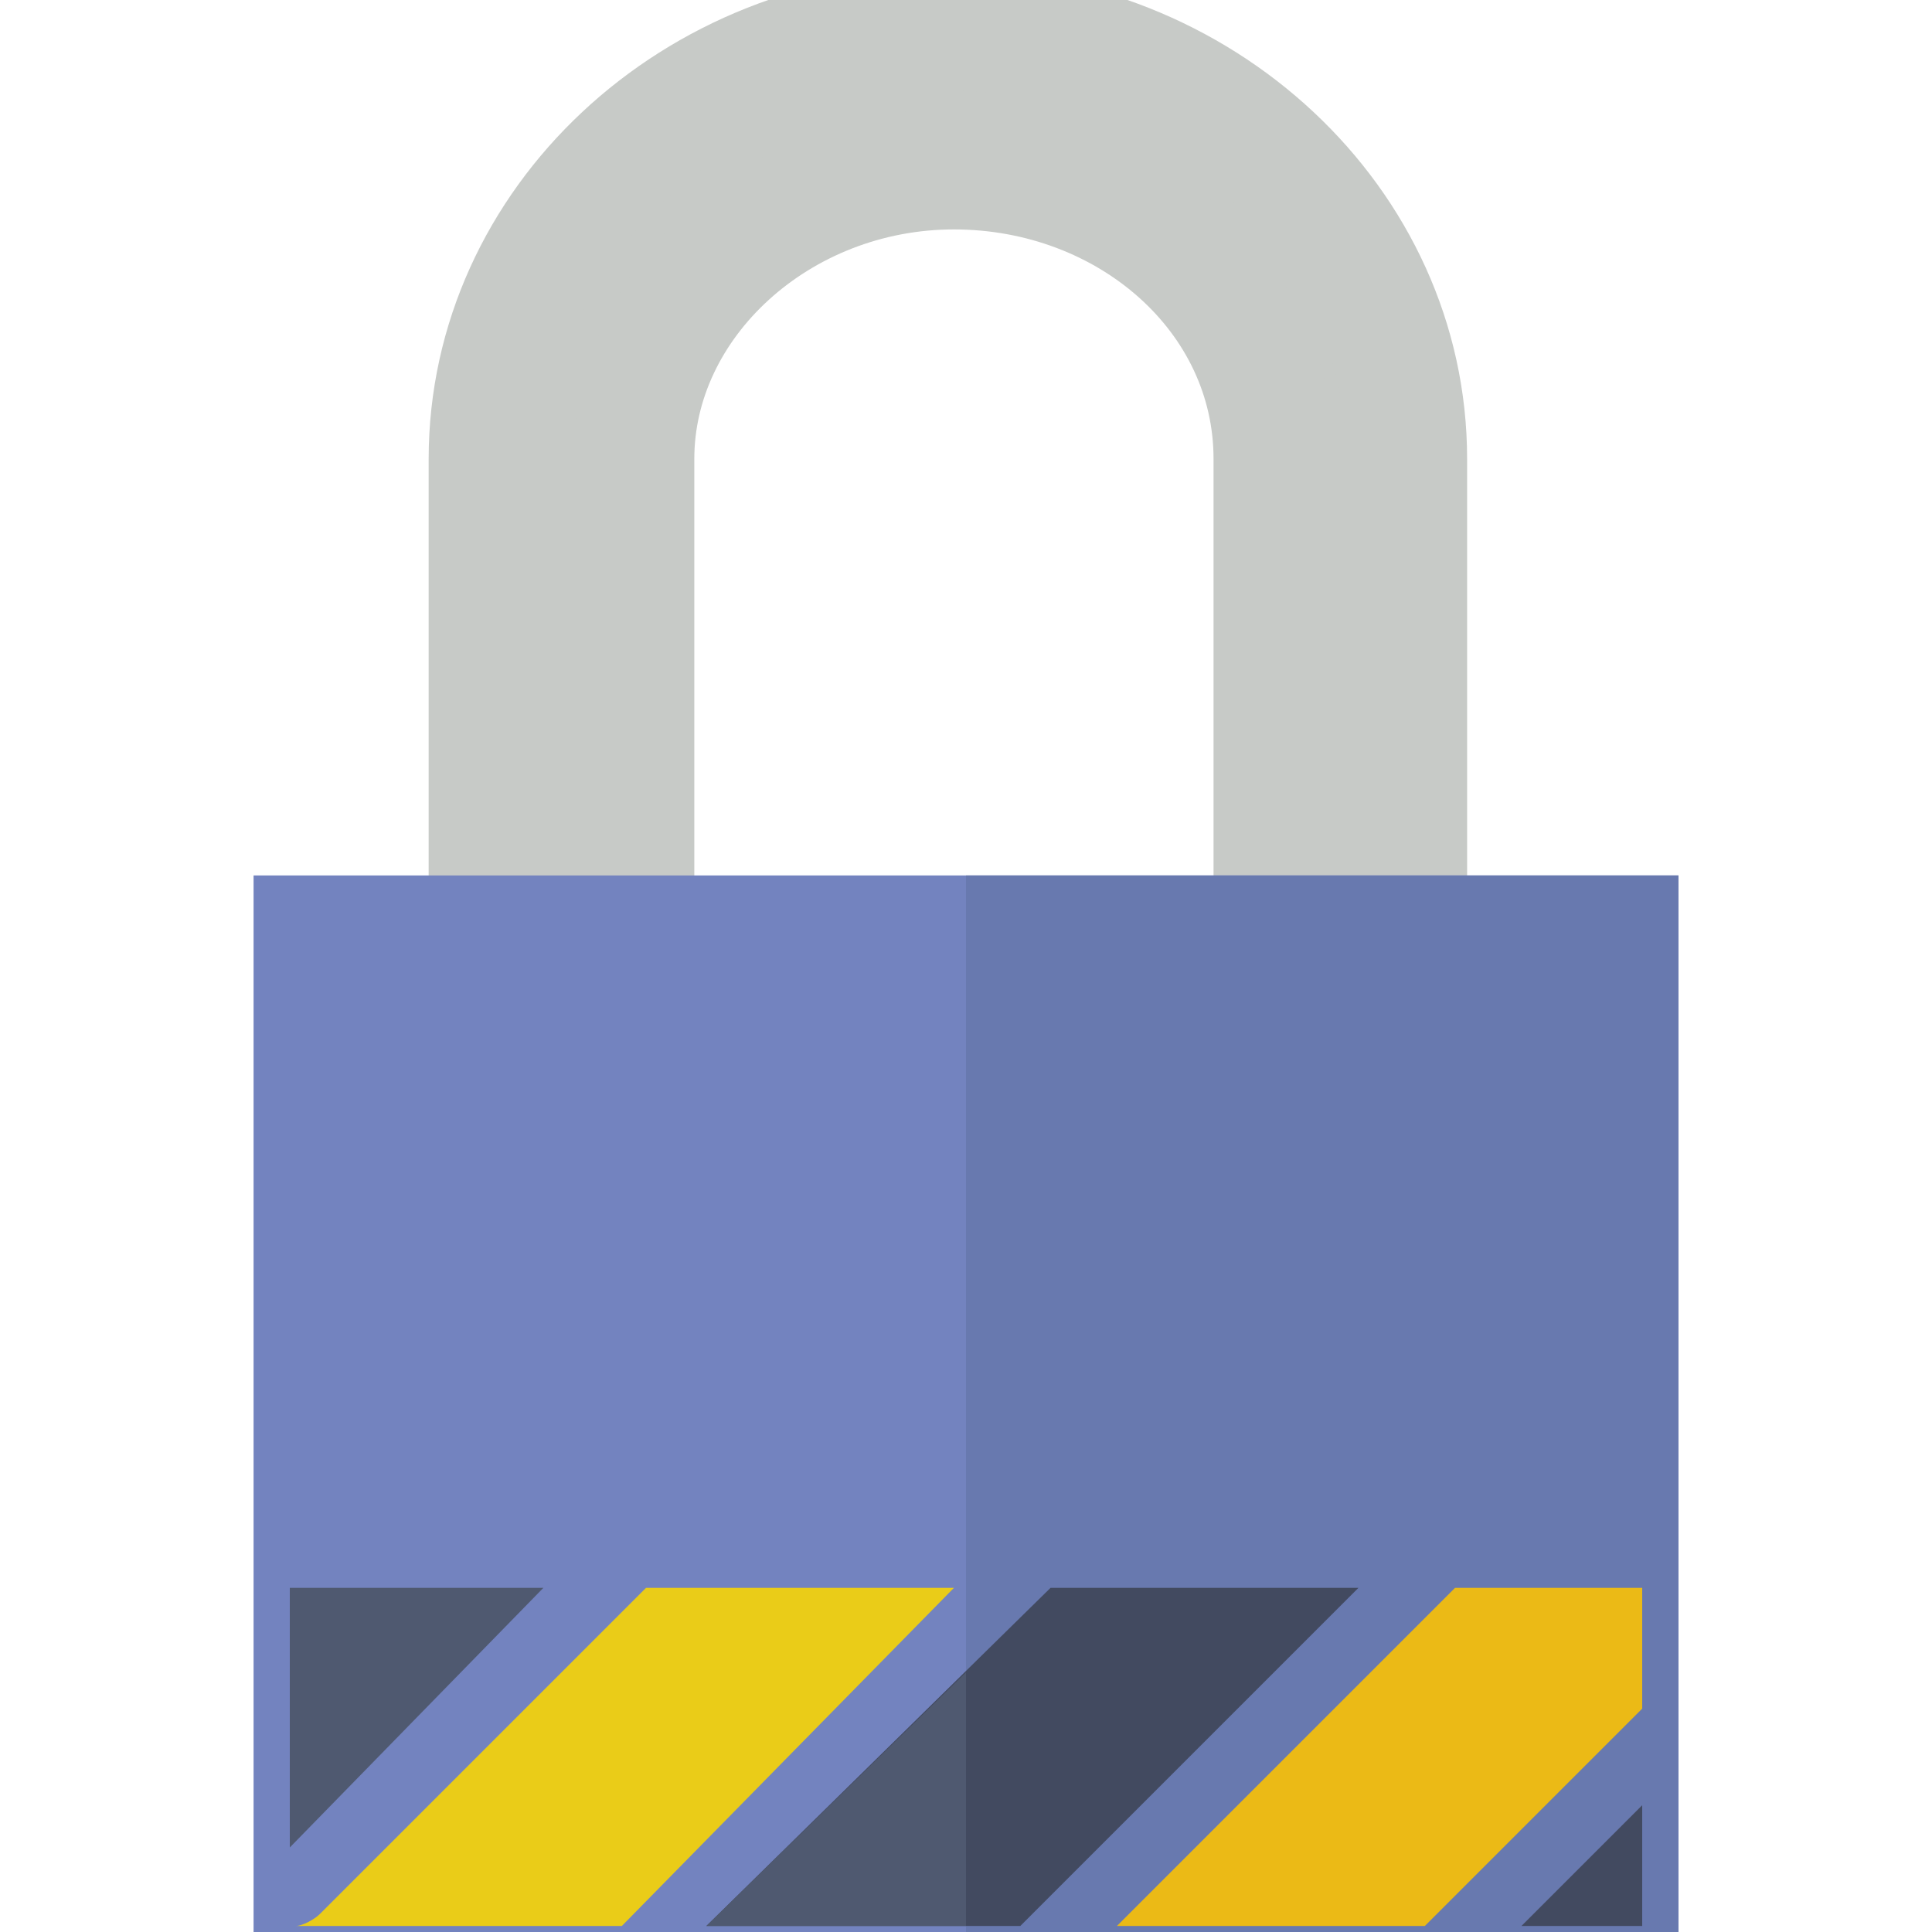
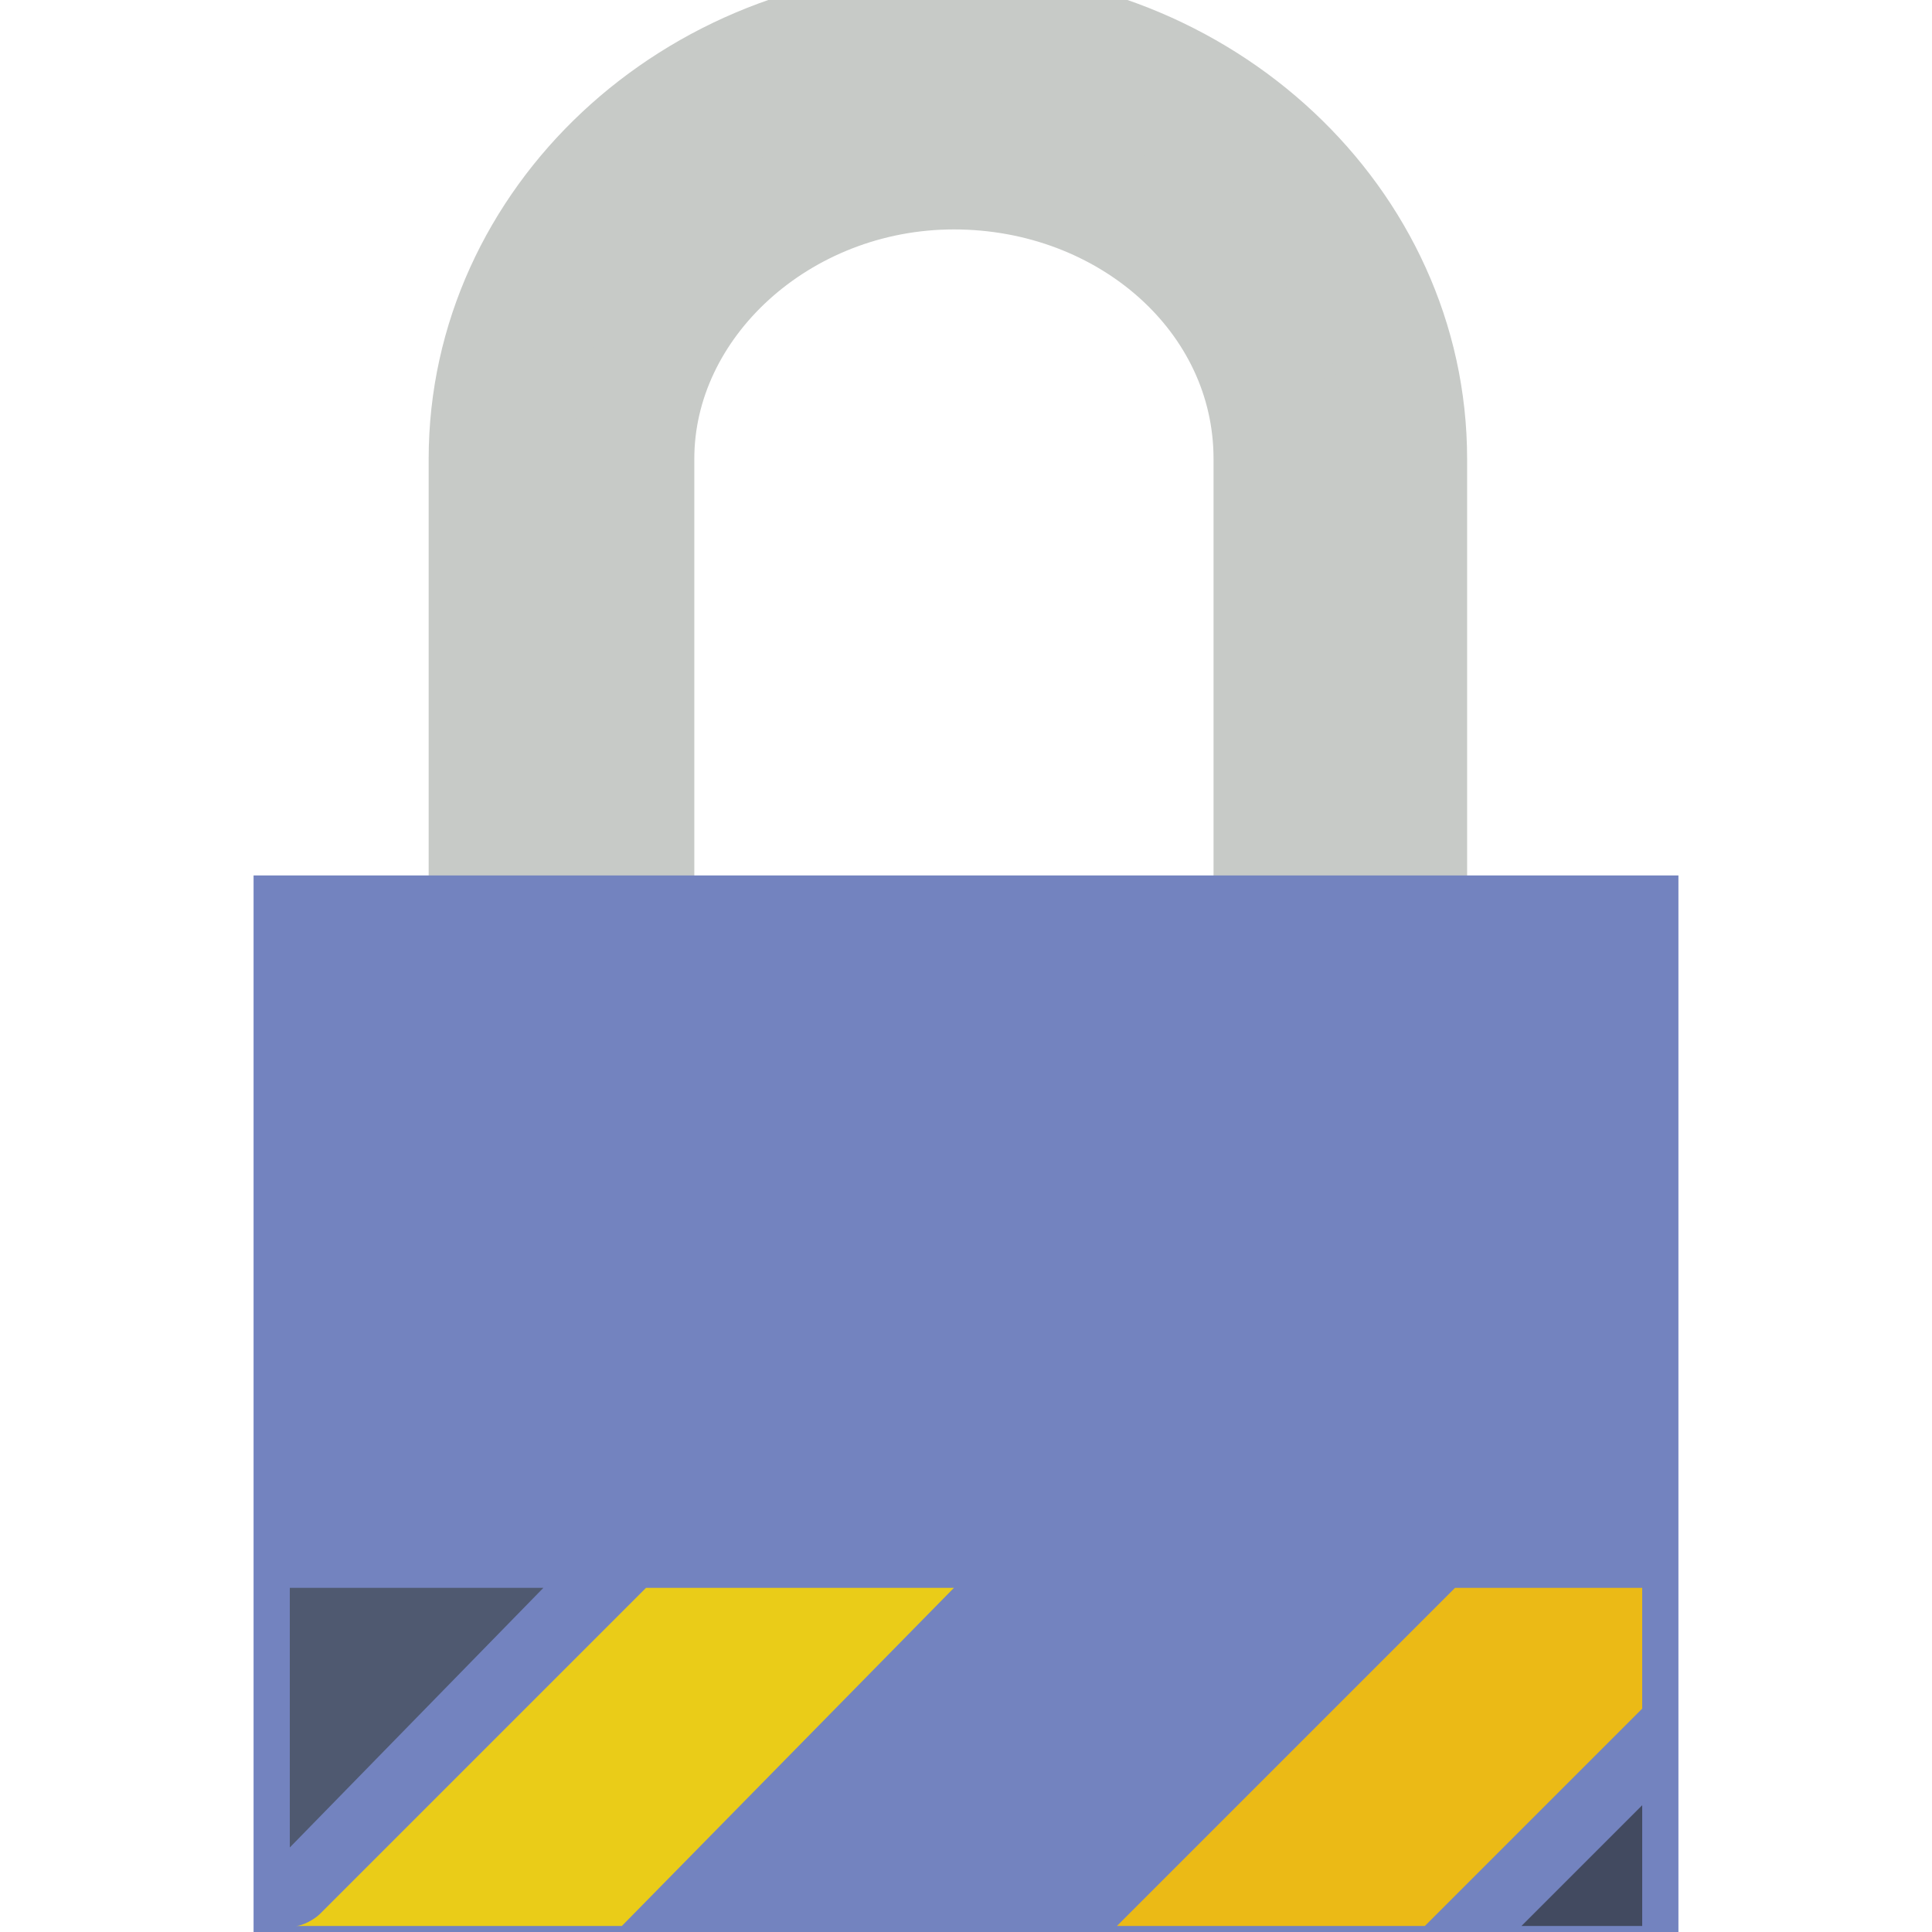
<svg xmlns="http://www.w3.org/2000/svg" version="1.1" id="Capa_1" x="0px" y="0px" width="32px" height="32px" viewBox="0 0 32 32" style="enable-background:new 0 0 32 32;" xml:space="preserve">
  <style type="text/css">
	.st0{fill:#C7CAC7;stroke:#C7CAC7;stroke-width:2;stroke-miterlimit:10;}
	.st1{fill:#7383BF;}
	.st2{fill:#6879AF;}
	.st3{fill:#EBBA16;}
	.st4{fill:#4F5970;}
	.st5{fill:#424A60;}
	.st6{fill:#EACC18;}
</style>
  <path class="st0" d="M23.3,17.9H8.1V7.6c0-3.9,3.4-7.1,7.6-7.1s7.6,3.2,7.6,7.1V17.9z M10.4,15.7h10.7V7.6c0-2.7-2.4-4.8-5.3-4.8  s-5.3,2.2-5.3,4.8V15.7z" />
  <rect x="4.2" y="14.5" class="st1" width="23.6" height="18" />
-   <rect x="16" y="14.5" class="st2" width="11.8" height="18" />
  <polygon class="st3" points="23.6,31.9 27.2,28.3 27.2,26.3 24.1,26.3 18.5,31.9 " />
  <polygon class="st4" points="4.8,26.3 4.8,30.6 9,26.3 " />
-   <polygon class="st5" points="16.9,31.9 22.5,26.3 17.4,26.3 11.7,31.9 " />
  <path class="st6" d="M15.8,26.3h-5.1l-5.4,5.4c-0.1,0.1-0.3,0.2-0.4,0.2h5.4L15.8,26.3z" />
  <polygon class="st5" points="27.2,31.9 27.2,29.9 25.2,31.9 " />
-   <polygon class="st4" points="16,27.7 11.7,31.9 16,31.9 " />
</svg>